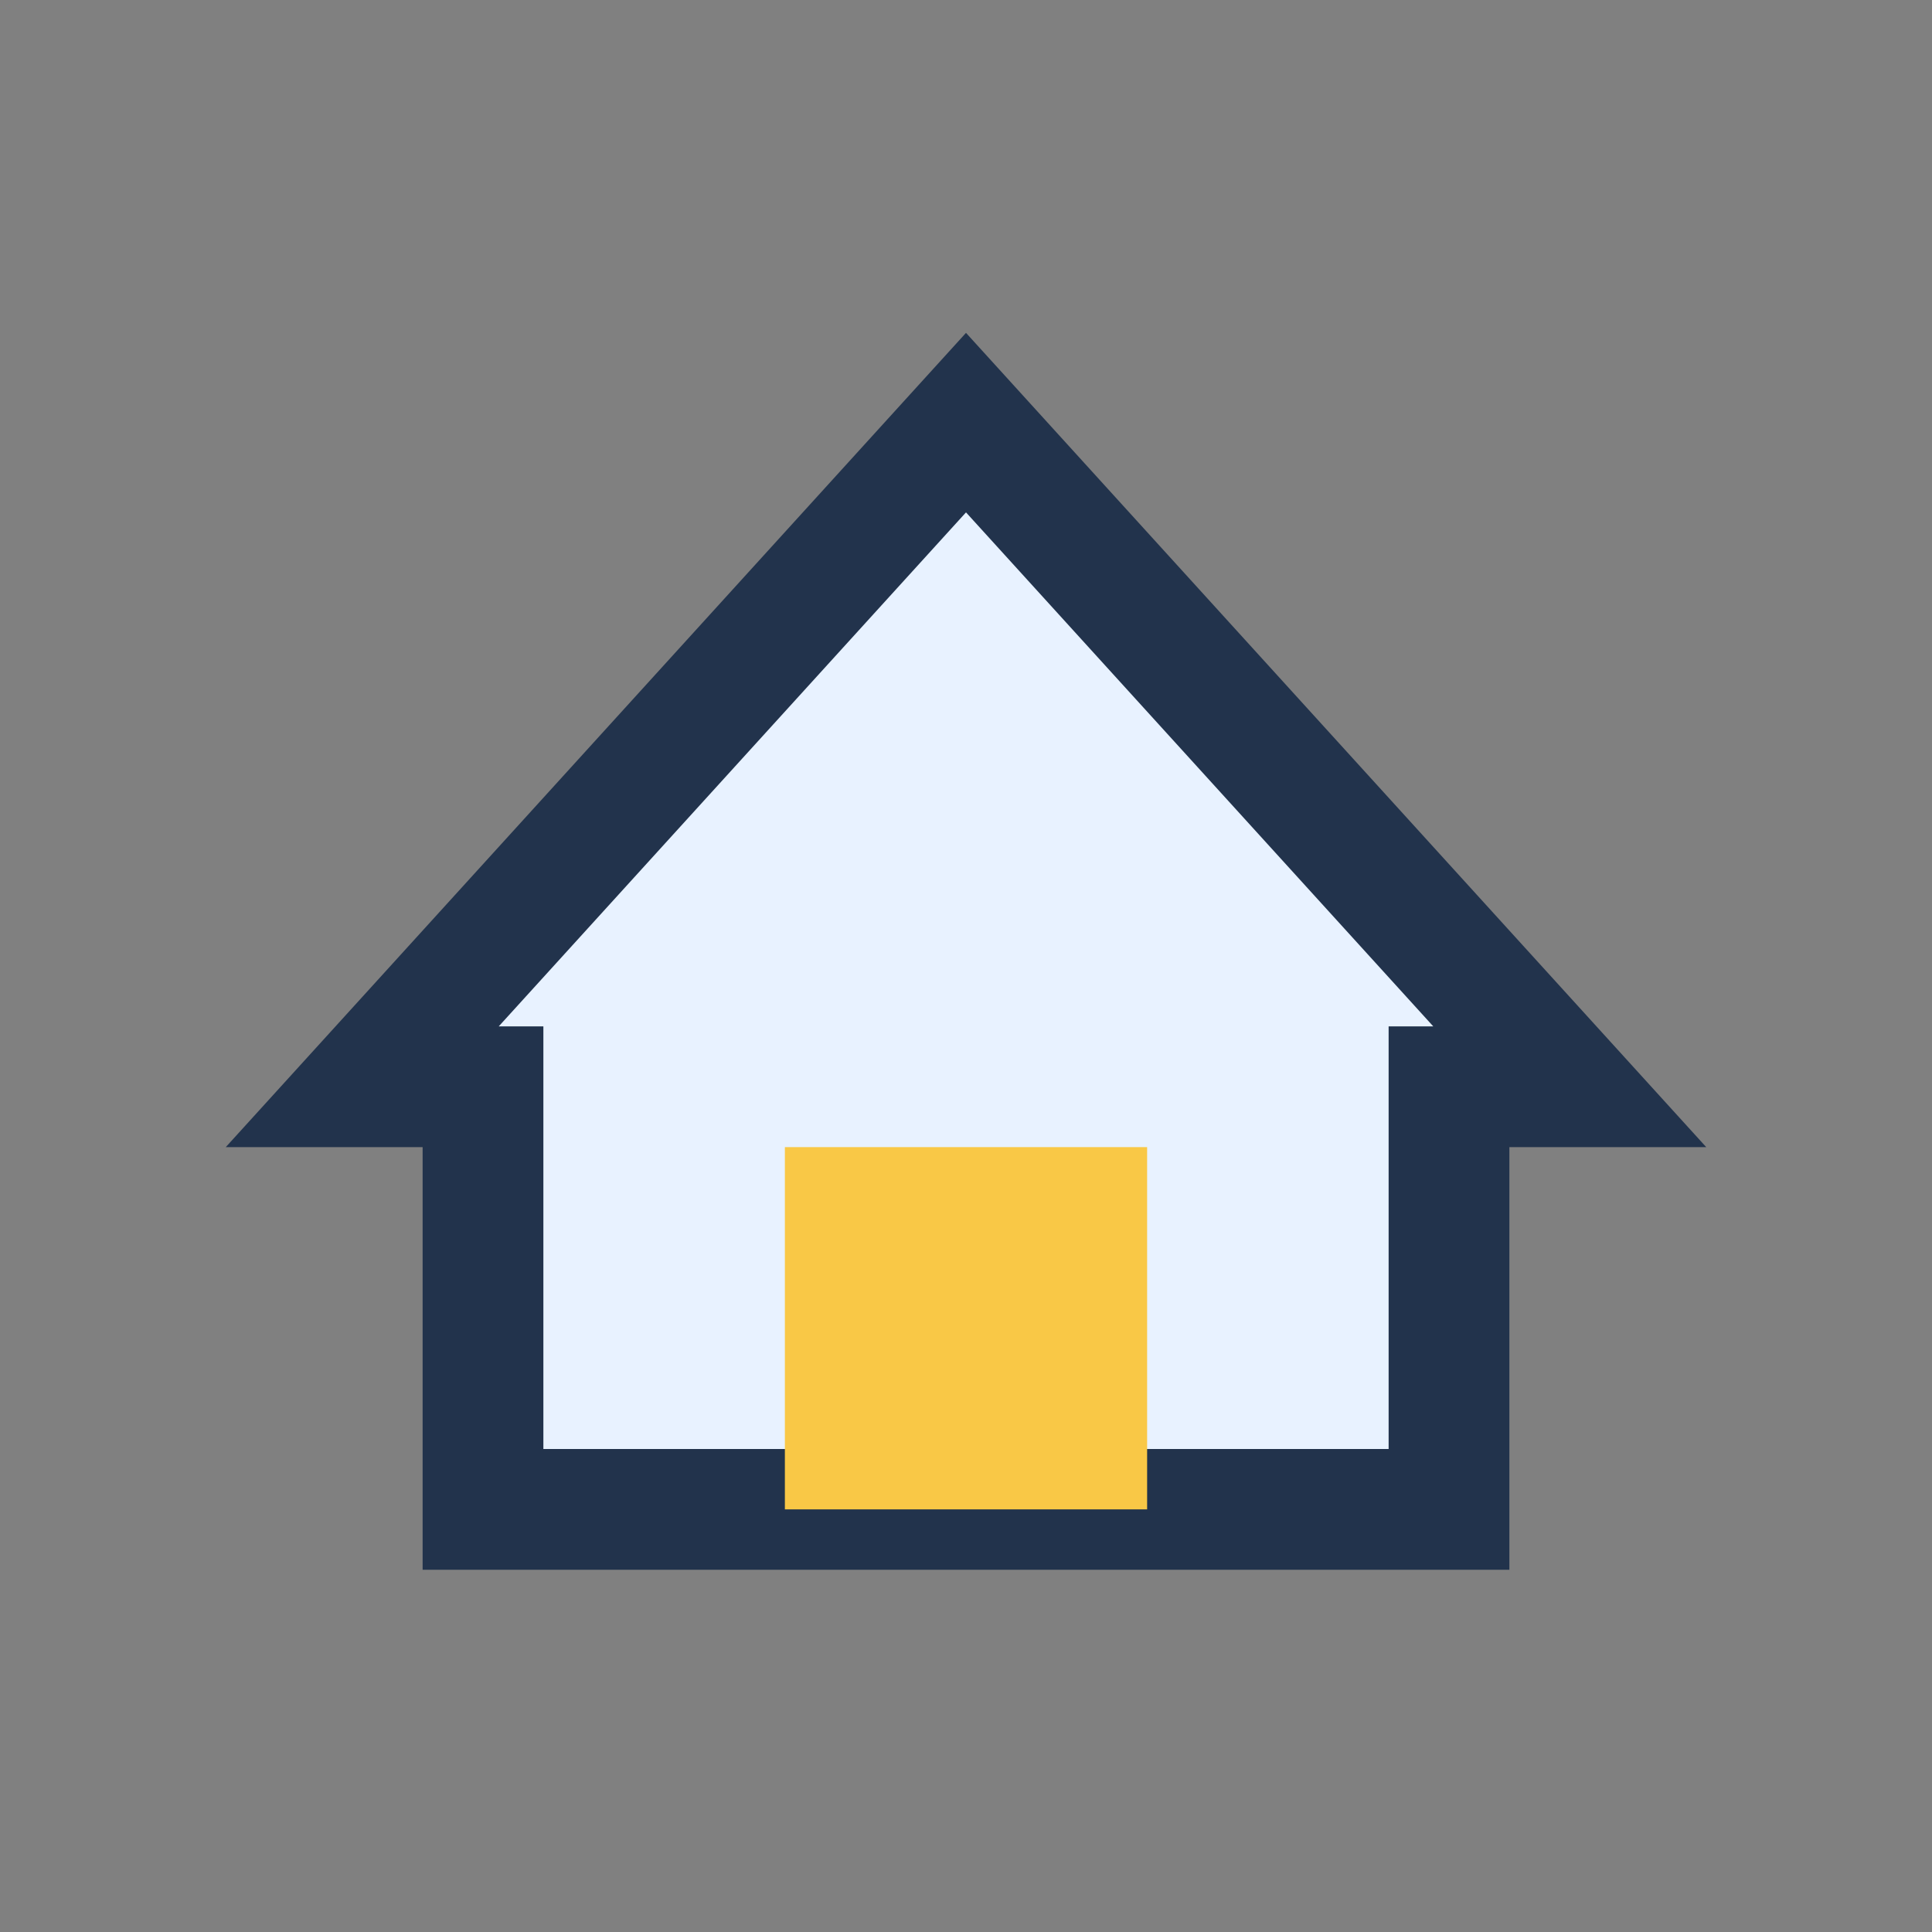
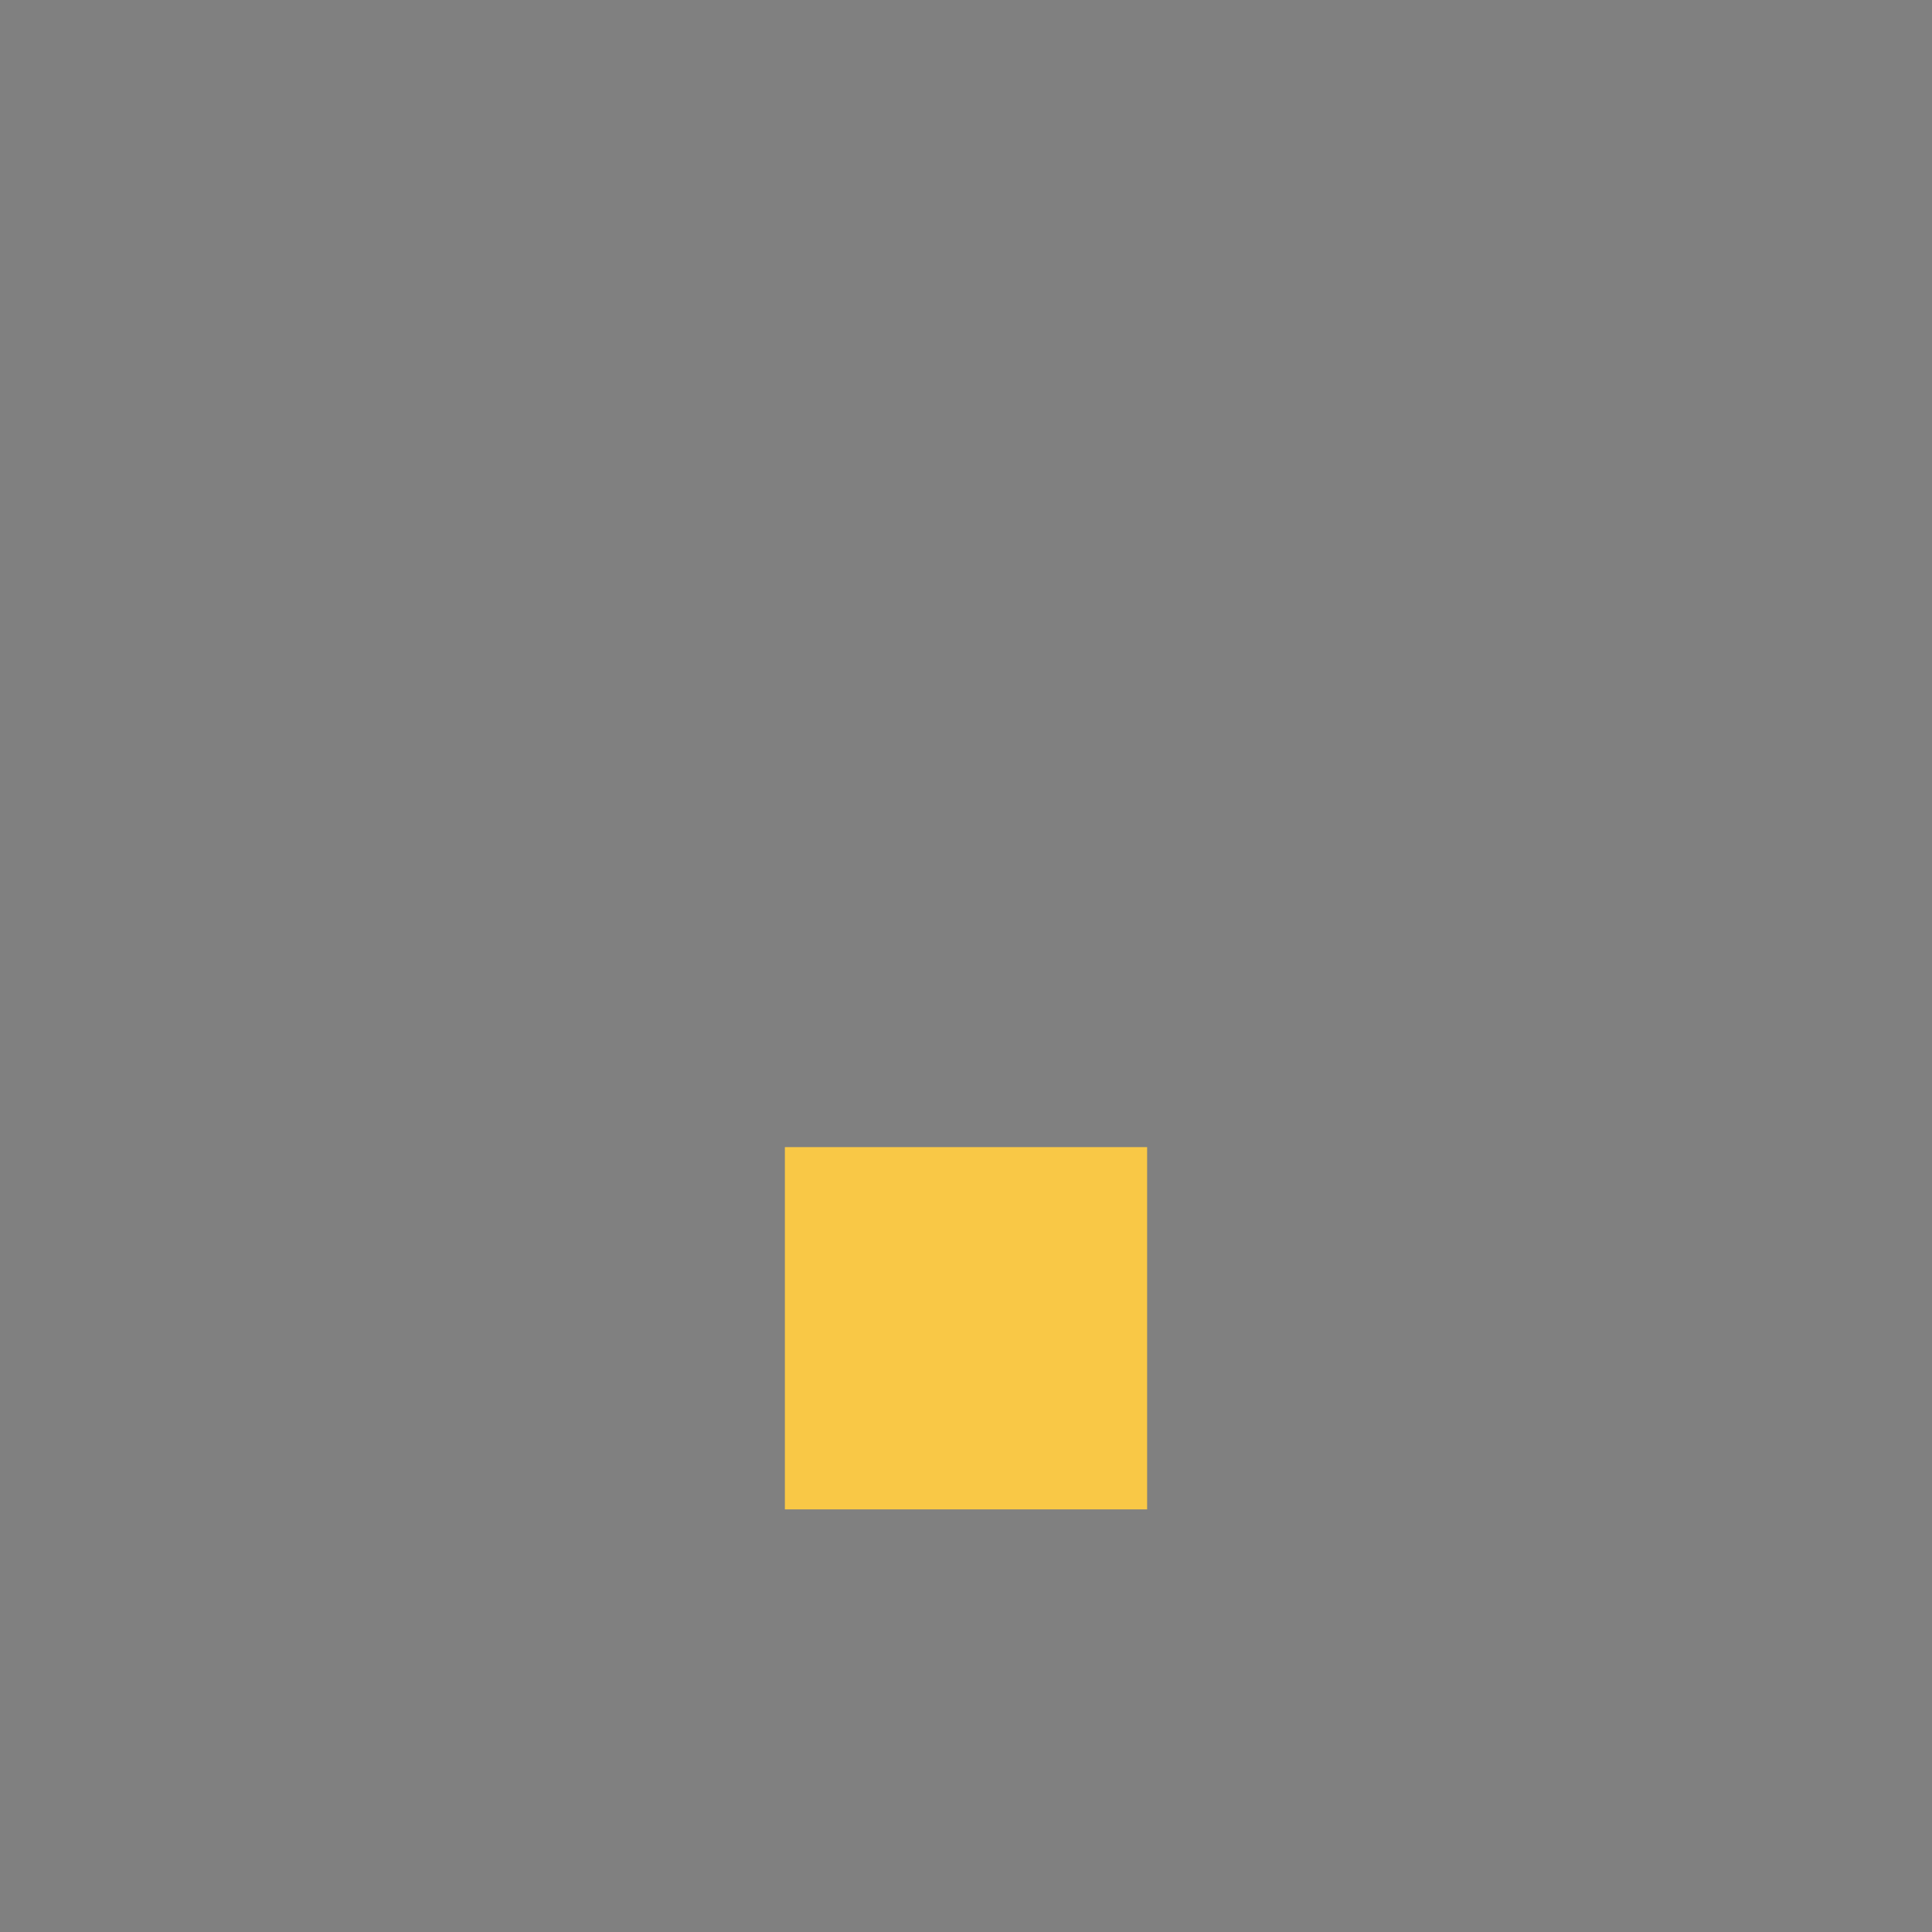
<svg xmlns="http://www.w3.org/2000/svg" width="32" height="32" viewBox="0 0 32 32">
  <rect x="0" y="0" width="32" height="32" fill="#808080" stroke="none" />
-   <polygon points="16,7 6,18 8,18 8,25 24,25 24,18 26,18" fill="#E8F2FF" stroke="#22334C" stroke-width="2" />
  <rect x="13" y="19" width="6" height="6" fill="#F9C846" />
</svg>